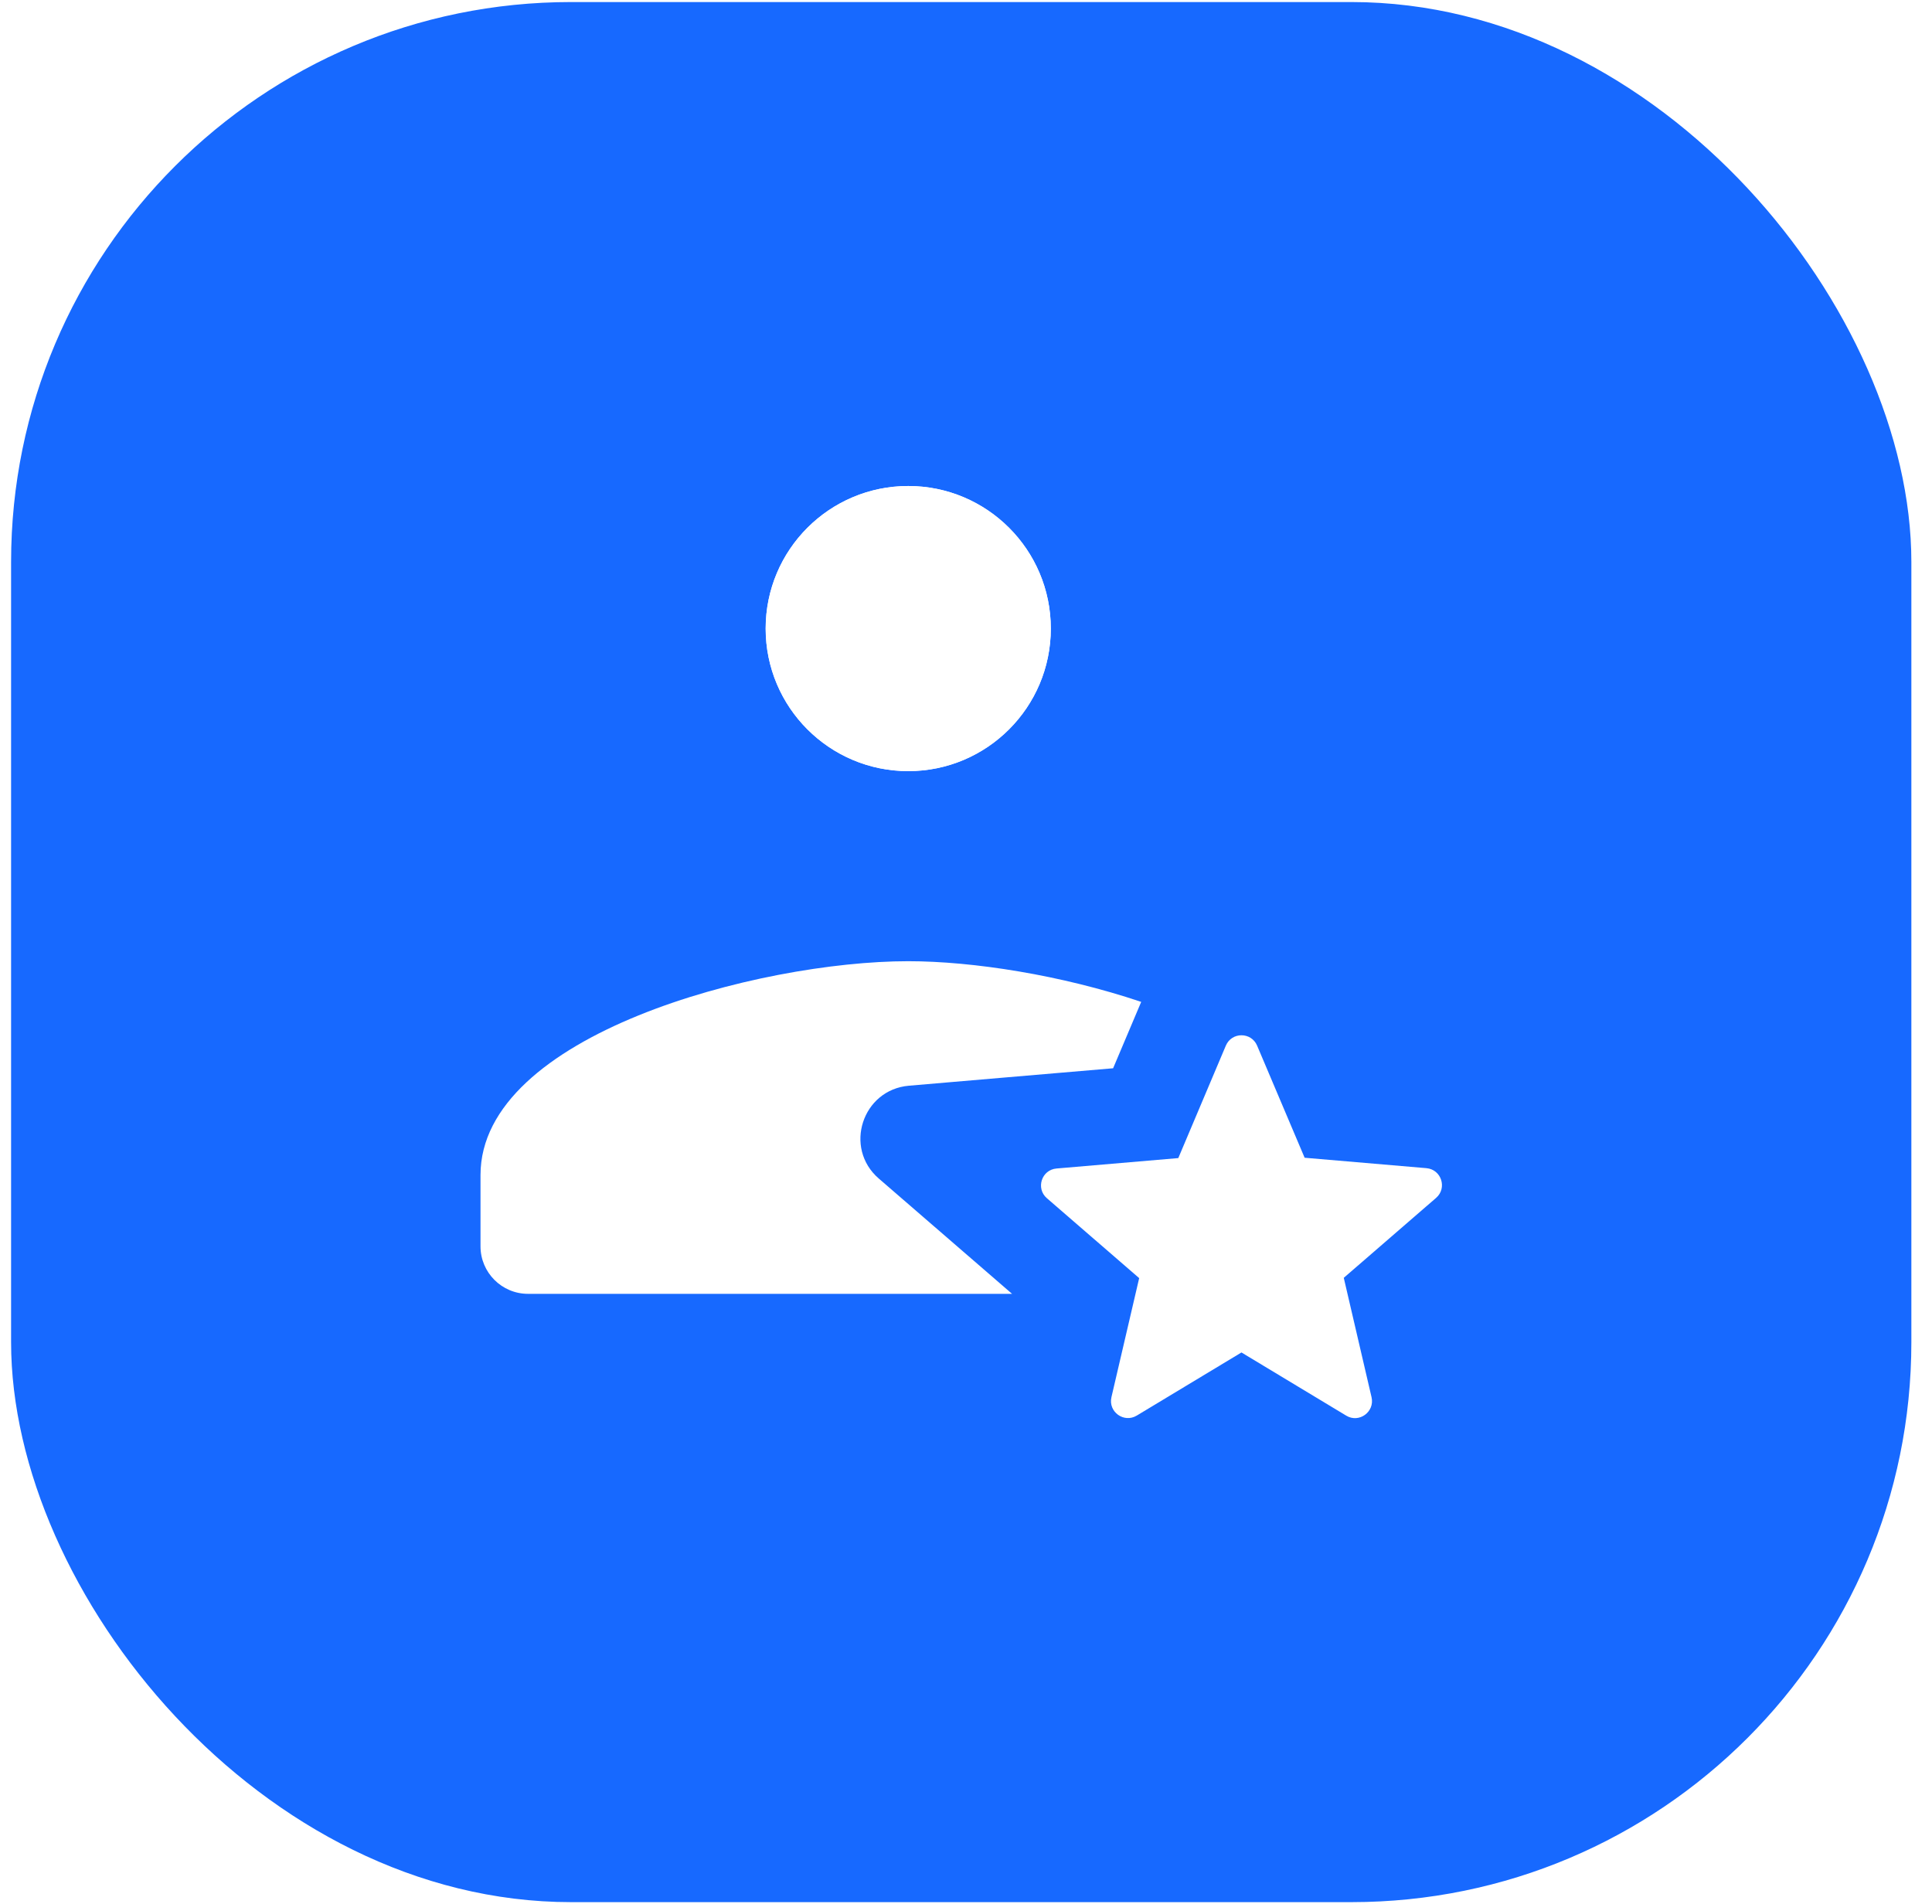
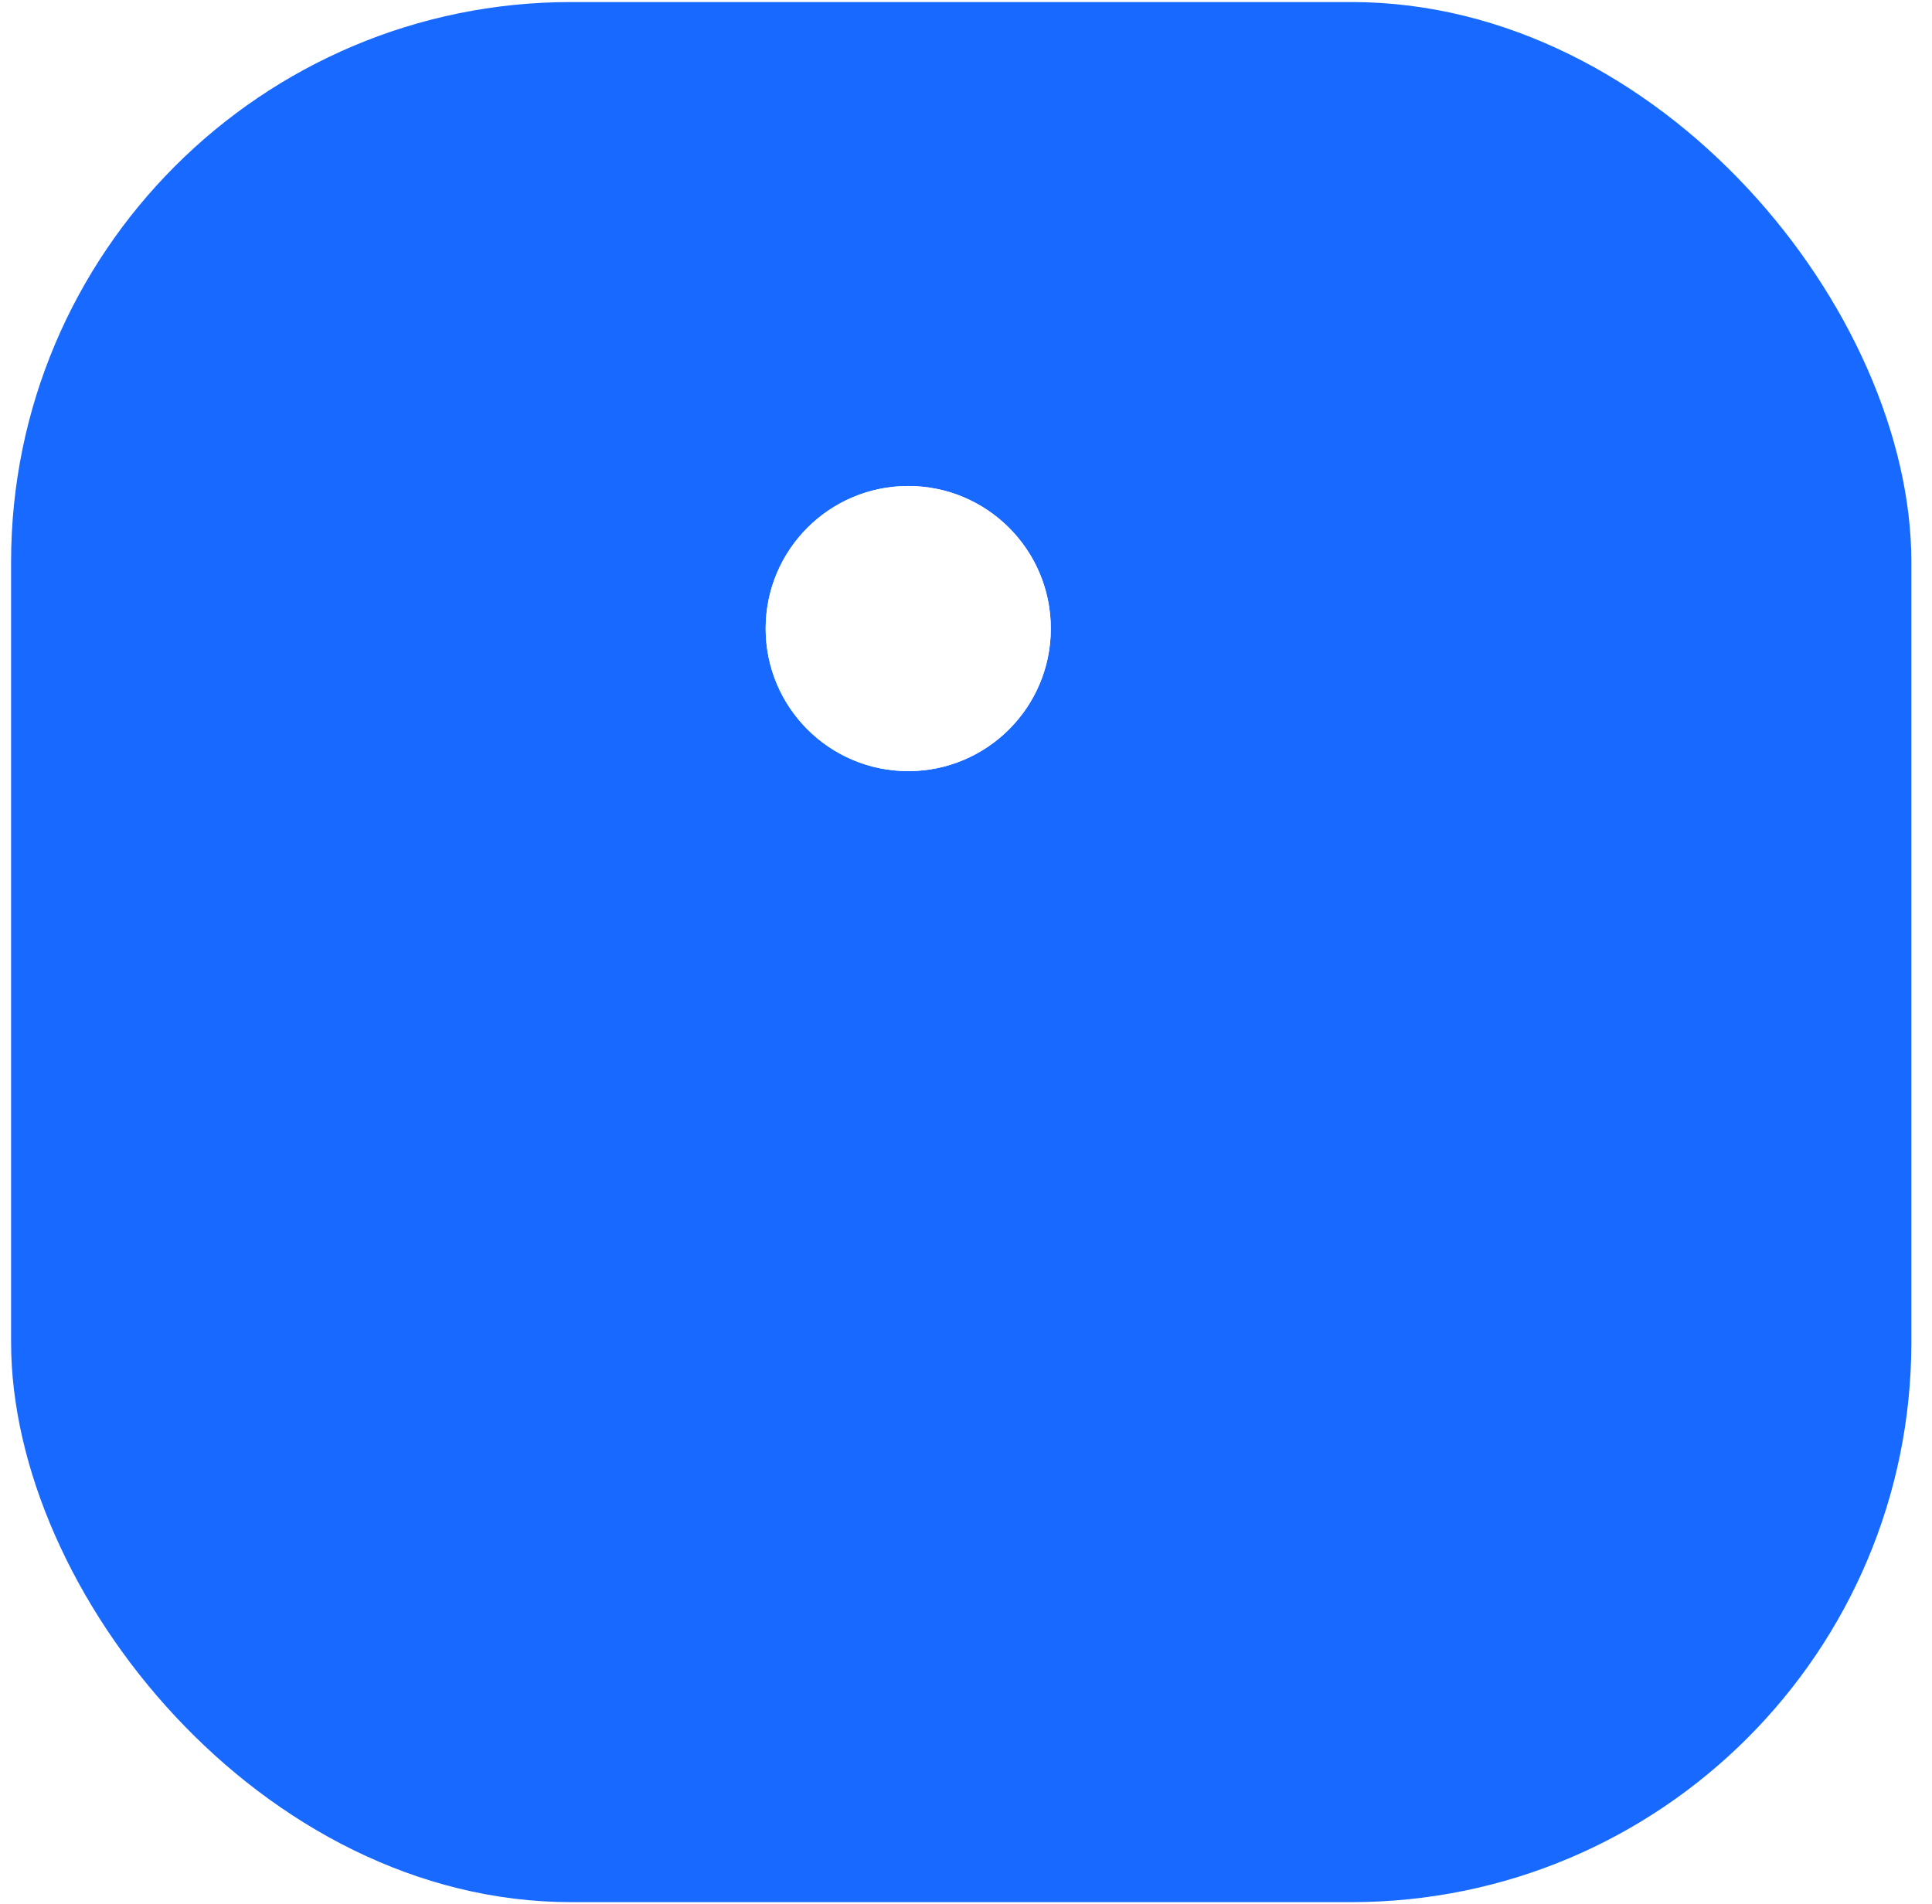
<svg xmlns="http://www.w3.org/2000/svg" width="69" height="68" viewBox="0 0 69 68" fill="none">
  <rect width="69" height="68" fill="white" />
  <rect x="0.396" y="0.073" width="67.867" height="67.867" rx="20" fill="#1769FF" />
  <path d="M32.437 27.543C35.249 27.543 37.529 25.263 37.529 22.451C37.529 19.639 35.249 17.359 32.437 17.359C29.624 17.359 27.345 19.639 27.345 22.451C27.345 25.263 29.624 27.543 32.437 27.543Z" fill="white" />
  <path d="M32.437 27.543C35.249 27.543 37.529 25.263 37.529 22.451C37.529 19.639 35.249 17.359 32.437 17.359C29.624 17.359 27.345 19.639 27.345 22.451C27.345 25.263 29.624 27.543 32.437 27.543Z" fill="white" />
-   <path d="M48.079 50.563L44.338 48.307L40.599 50.561C40.139 50.838 39.574 50.427 39.694 49.905L40.685 45.651L37.389 42.798C36.984 42.447 37.199 41.781 37.734 41.736L42.082 41.364L43.78 37.348C43.989 36.854 44.688 36.854 44.897 37.348L46.594 41.352L50.942 41.724C51.477 41.769 51.694 42.435 51.289 42.786L47.992 45.641L48.984 49.906C49.104 50.429 48.537 50.842 48.079 50.563Z" fill="white" />
-   <path d="M32.462 38.779L36.013 38.475L39.754 38.156L40.757 35.785C37.904 34.824 34.74 34.332 32.437 34.332C27.106 34.332 17.161 36.954 17.161 41.97V44.516C17.161 45.453 17.922 46.213 18.858 46.213H36.145L34.08 44.426L31.384 42.094C30.12 40.999 30.796 38.922 32.462 38.779Z" fill="white" />
</svg>